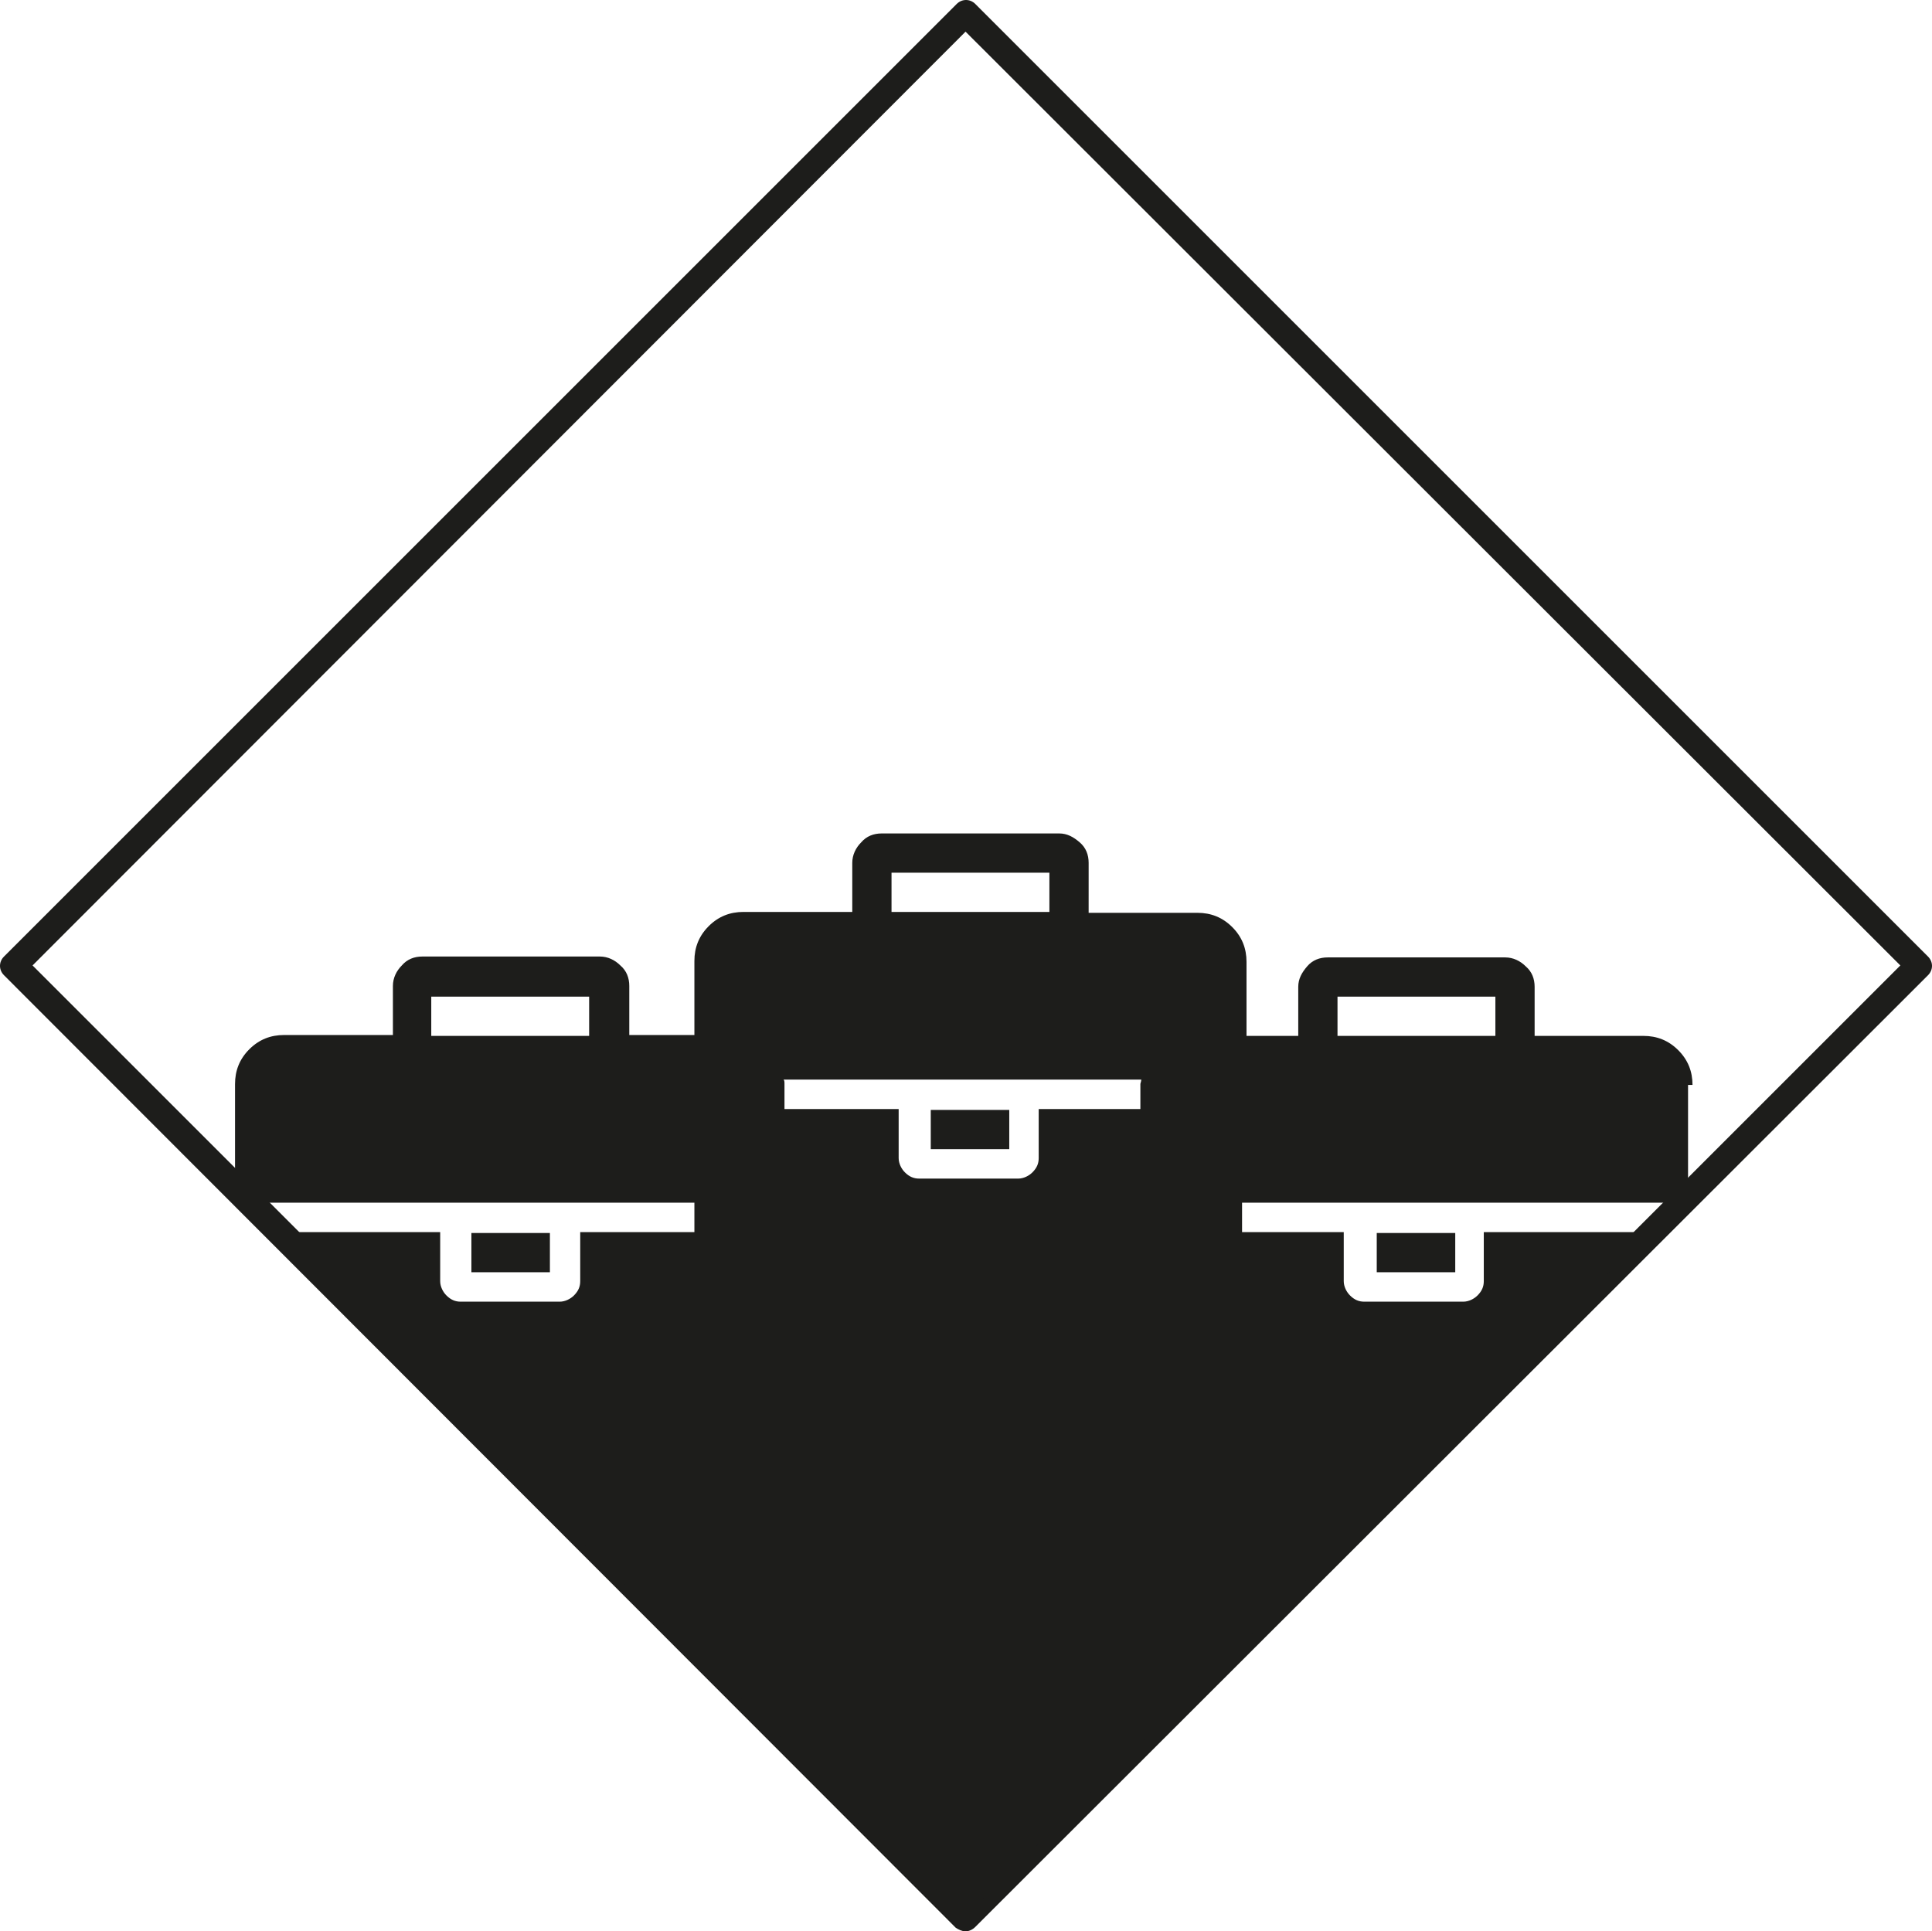
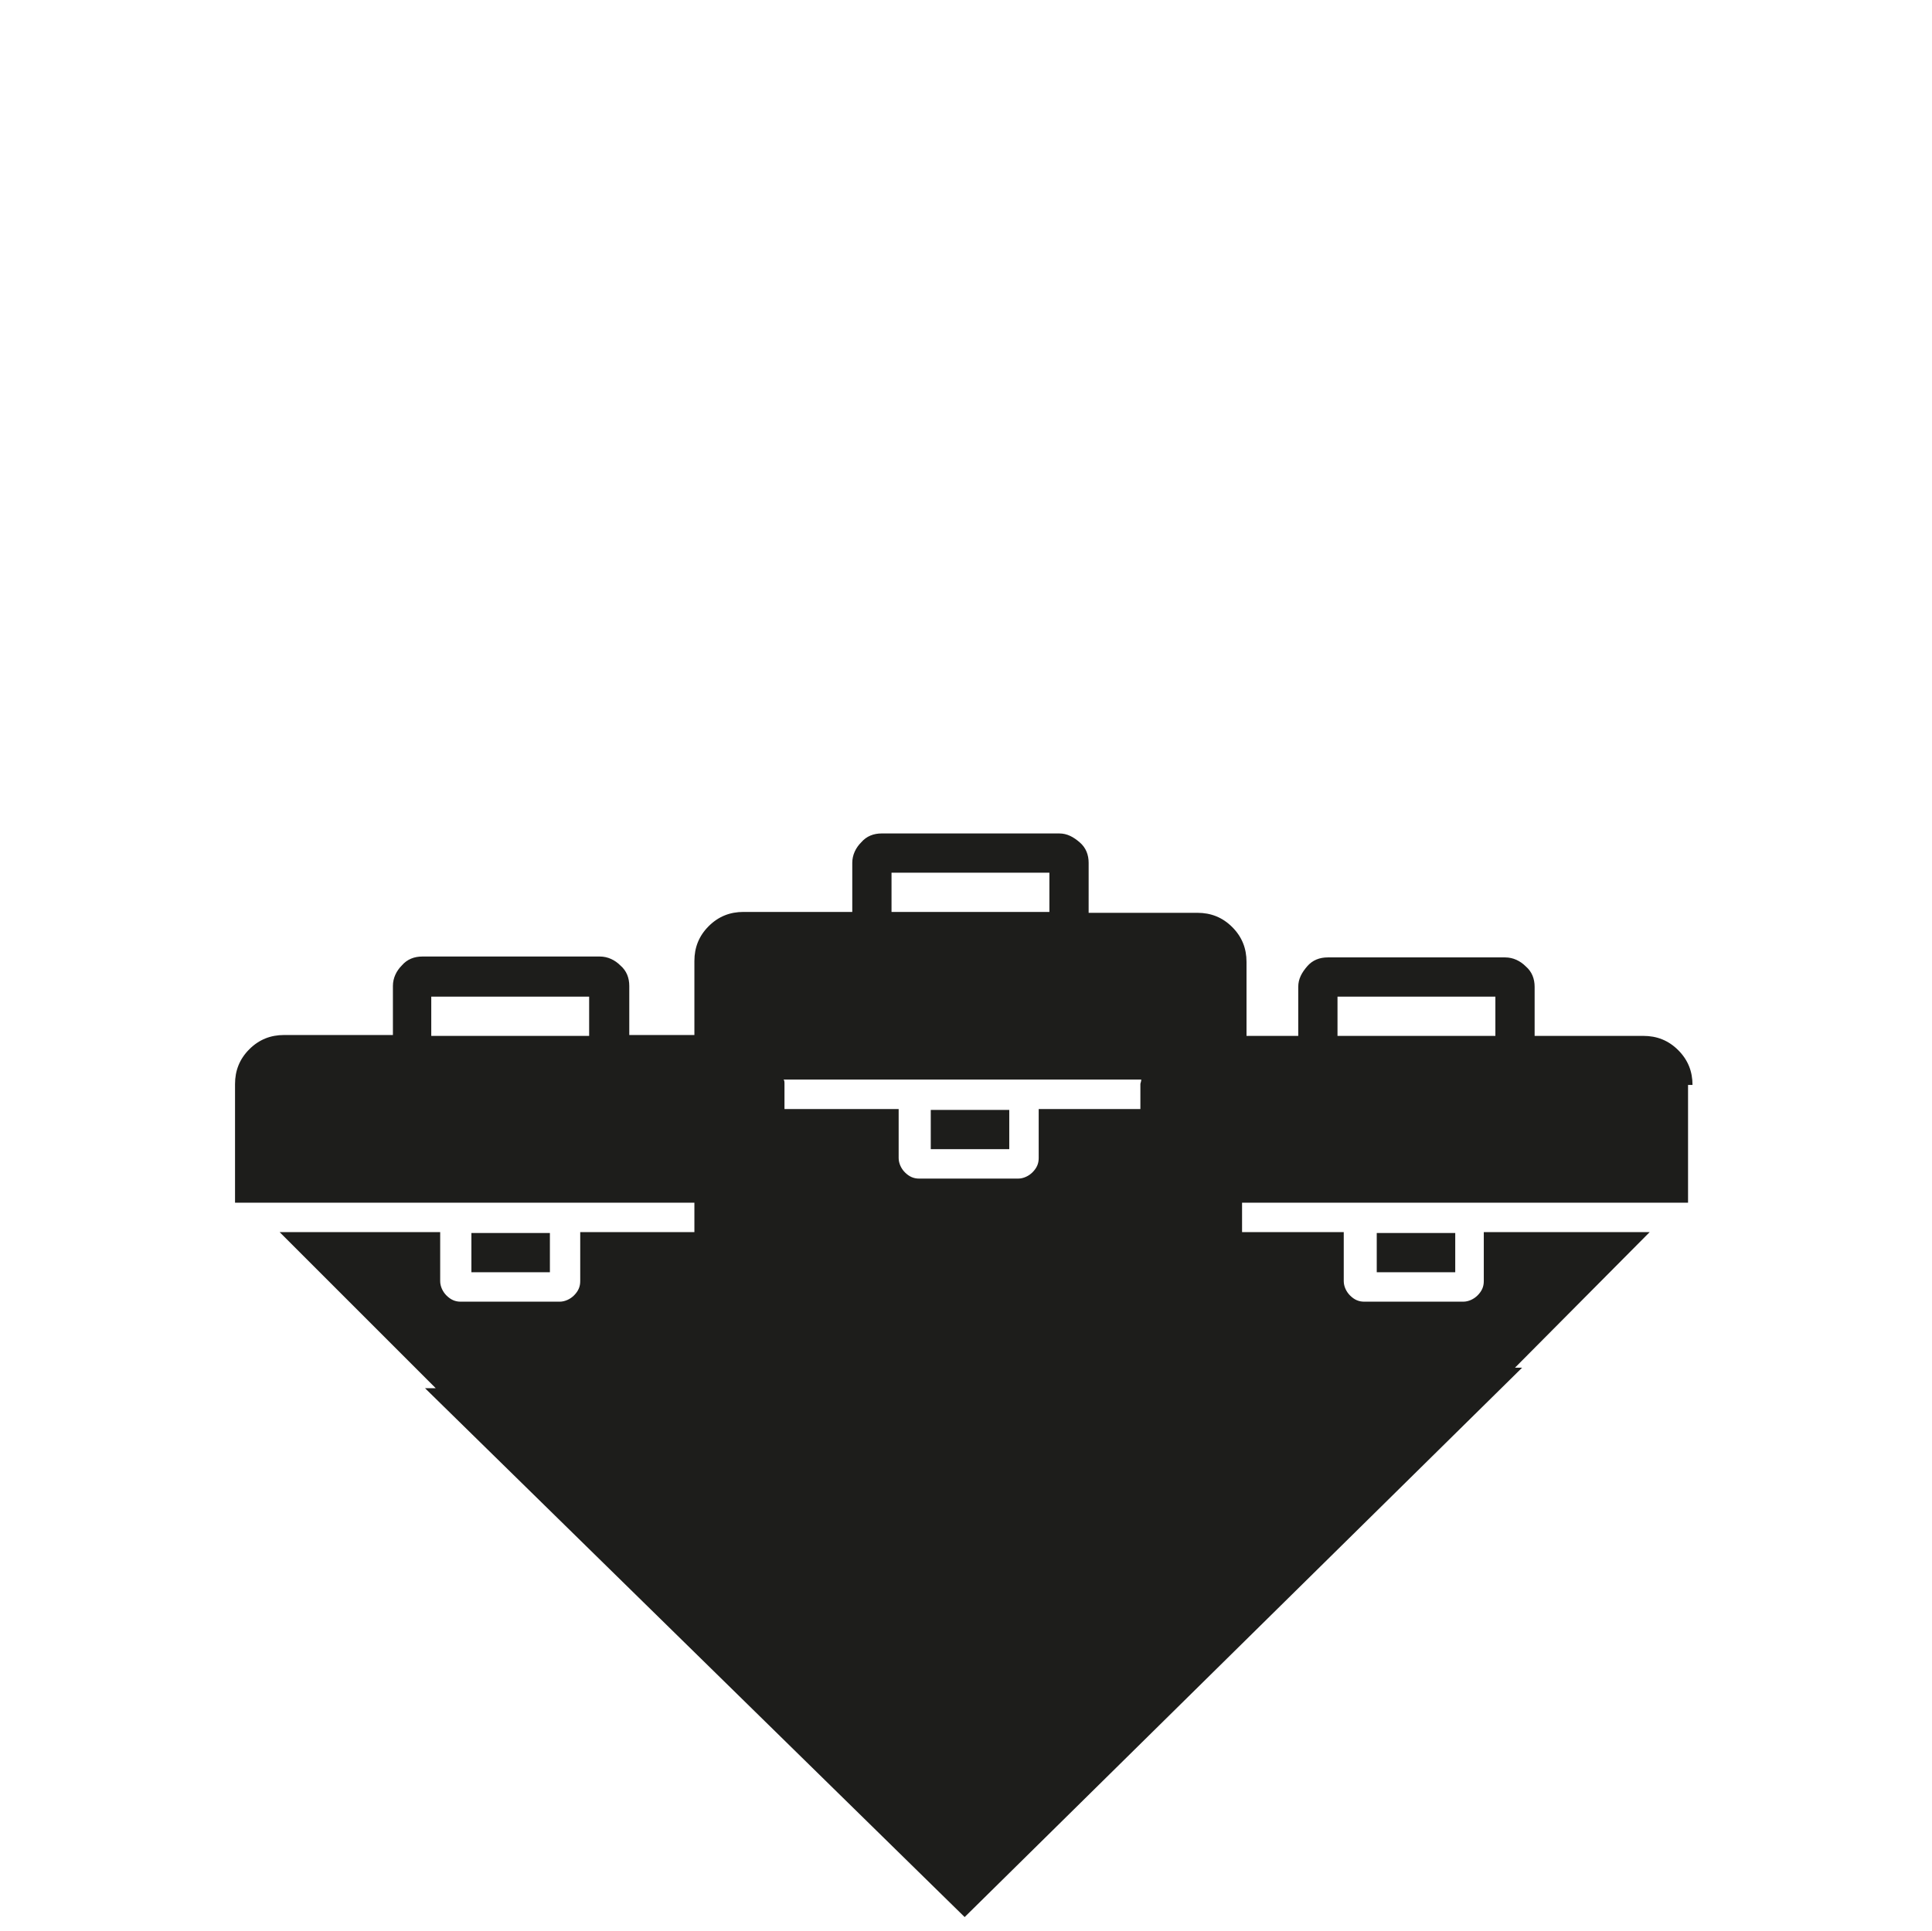
<svg xmlns="http://www.w3.org/2000/svg" version="1.1" id="Calque_1" x="0" y="0" style="enable-background:new 0 0 400 400" xml:space="preserve" viewBox="91.65 74.25 216.6 216.55">
  <style>.st0{fill:#1d1d1b}</style>
-   <path class="st0" d="M199.9 290.8c-.4 0-.8-.2-1.1-.4L92.1 183.6c-.6-.6-.6-1.5 0-2.1L198.9 74.7c.6-.6 1.5-.6 2.1 0l106.8 106.8c.6.6.6 1.5 0 2.1L201 290.3c-.3.3-.7.5-1.1.5zM95.3 182.5 200 287.2l104.7-104.7L199.9 77.8 95.3 182.5z" />
  <path class="st0" d="M281.4 195.9c0-1.5-.5-2.8-1.6-3.9s-2.4-1.6-3.9-1.6h-12.2v-5.5c0-.9-.3-1.7-1-2.3-.6-.6-1.4-1-2.3-1h-19.9c-.9 0-1.7.3-2.3 1s-1 1.4-1 2.3v5.5h-5.8v-8.3c0-1.5-.5-2.8-1.6-3.9s-2.4-1.6-3.9-1.6h-12.2V171c0-.9-.3-1.7-1-2.3s-1.4-1-2.3-1h-19.9c-.9 0-1.7.3-2.3 1-.6.6-1 1.4-1 2.3v5.5H175c-1.5 0-2.8.5-3.9 1.6s-1.6 2.4-1.6 3.9v8.3h-7.3v-5.5c0-.9-.3-1.7-1-2.3-.6-.6-1.4-1-2.3-1H139c-.9 0-1.7.3-2.3 1-.6.6-1 1.4-1 2.3v5.5h-12.2c-1.5 0-2.8.5-3.9 1.6s-1.6 2.4-1.6 3.9v13.3h51.5v3.3h-12.8v5.5c0 .6-.2 1.1-.7 1.6-.4.4-1 .7-1.6.7h-11.1c-.6 0-1.1-.2-1.6-.7-.4-.4-.7-1-.7-1.6v-5.5h-18l17.5 17.5h-1.2l60.5 59.3 62.5-61.6h-.8l15.1-15.2H258v5.5c0 .6-.2 1.1-.7 1.6-.4.4-1 .7-1.6.7h-11.1c-.6 0-1.1-.2-1.6-.7-.4-.4-.7-1-.7-1.6v-5.5h-11.4v-3.3h50v-13.2zm-123.7-5.5H140V186h17.7v4.4zm33.9-18.3h17.7v4.4h-17.7v-4.4zm28 23.2c0 .2-.1.4-.1.5v2.8h-11.4v5.5c0 .6-.2 1.1-.7 1.6-.4.4-1 .7-1.6.7h-11.1c-.6 0-1.1-.2-1.6-.7-.4-.4-.7-1-.7-1.6v-5.5h-12.8v-2.8c0-.2 0-.4-.1-.5h40.1zm39.7-4.9h-17.7V186h17.7v4.4z" />
  <path class="st0" d="M246 212.5h8.8v4.4H246zM144.5 212.5h8.8v4.4h-8.8zM196 198.7h8.8v4.4H196z" />
</svg>